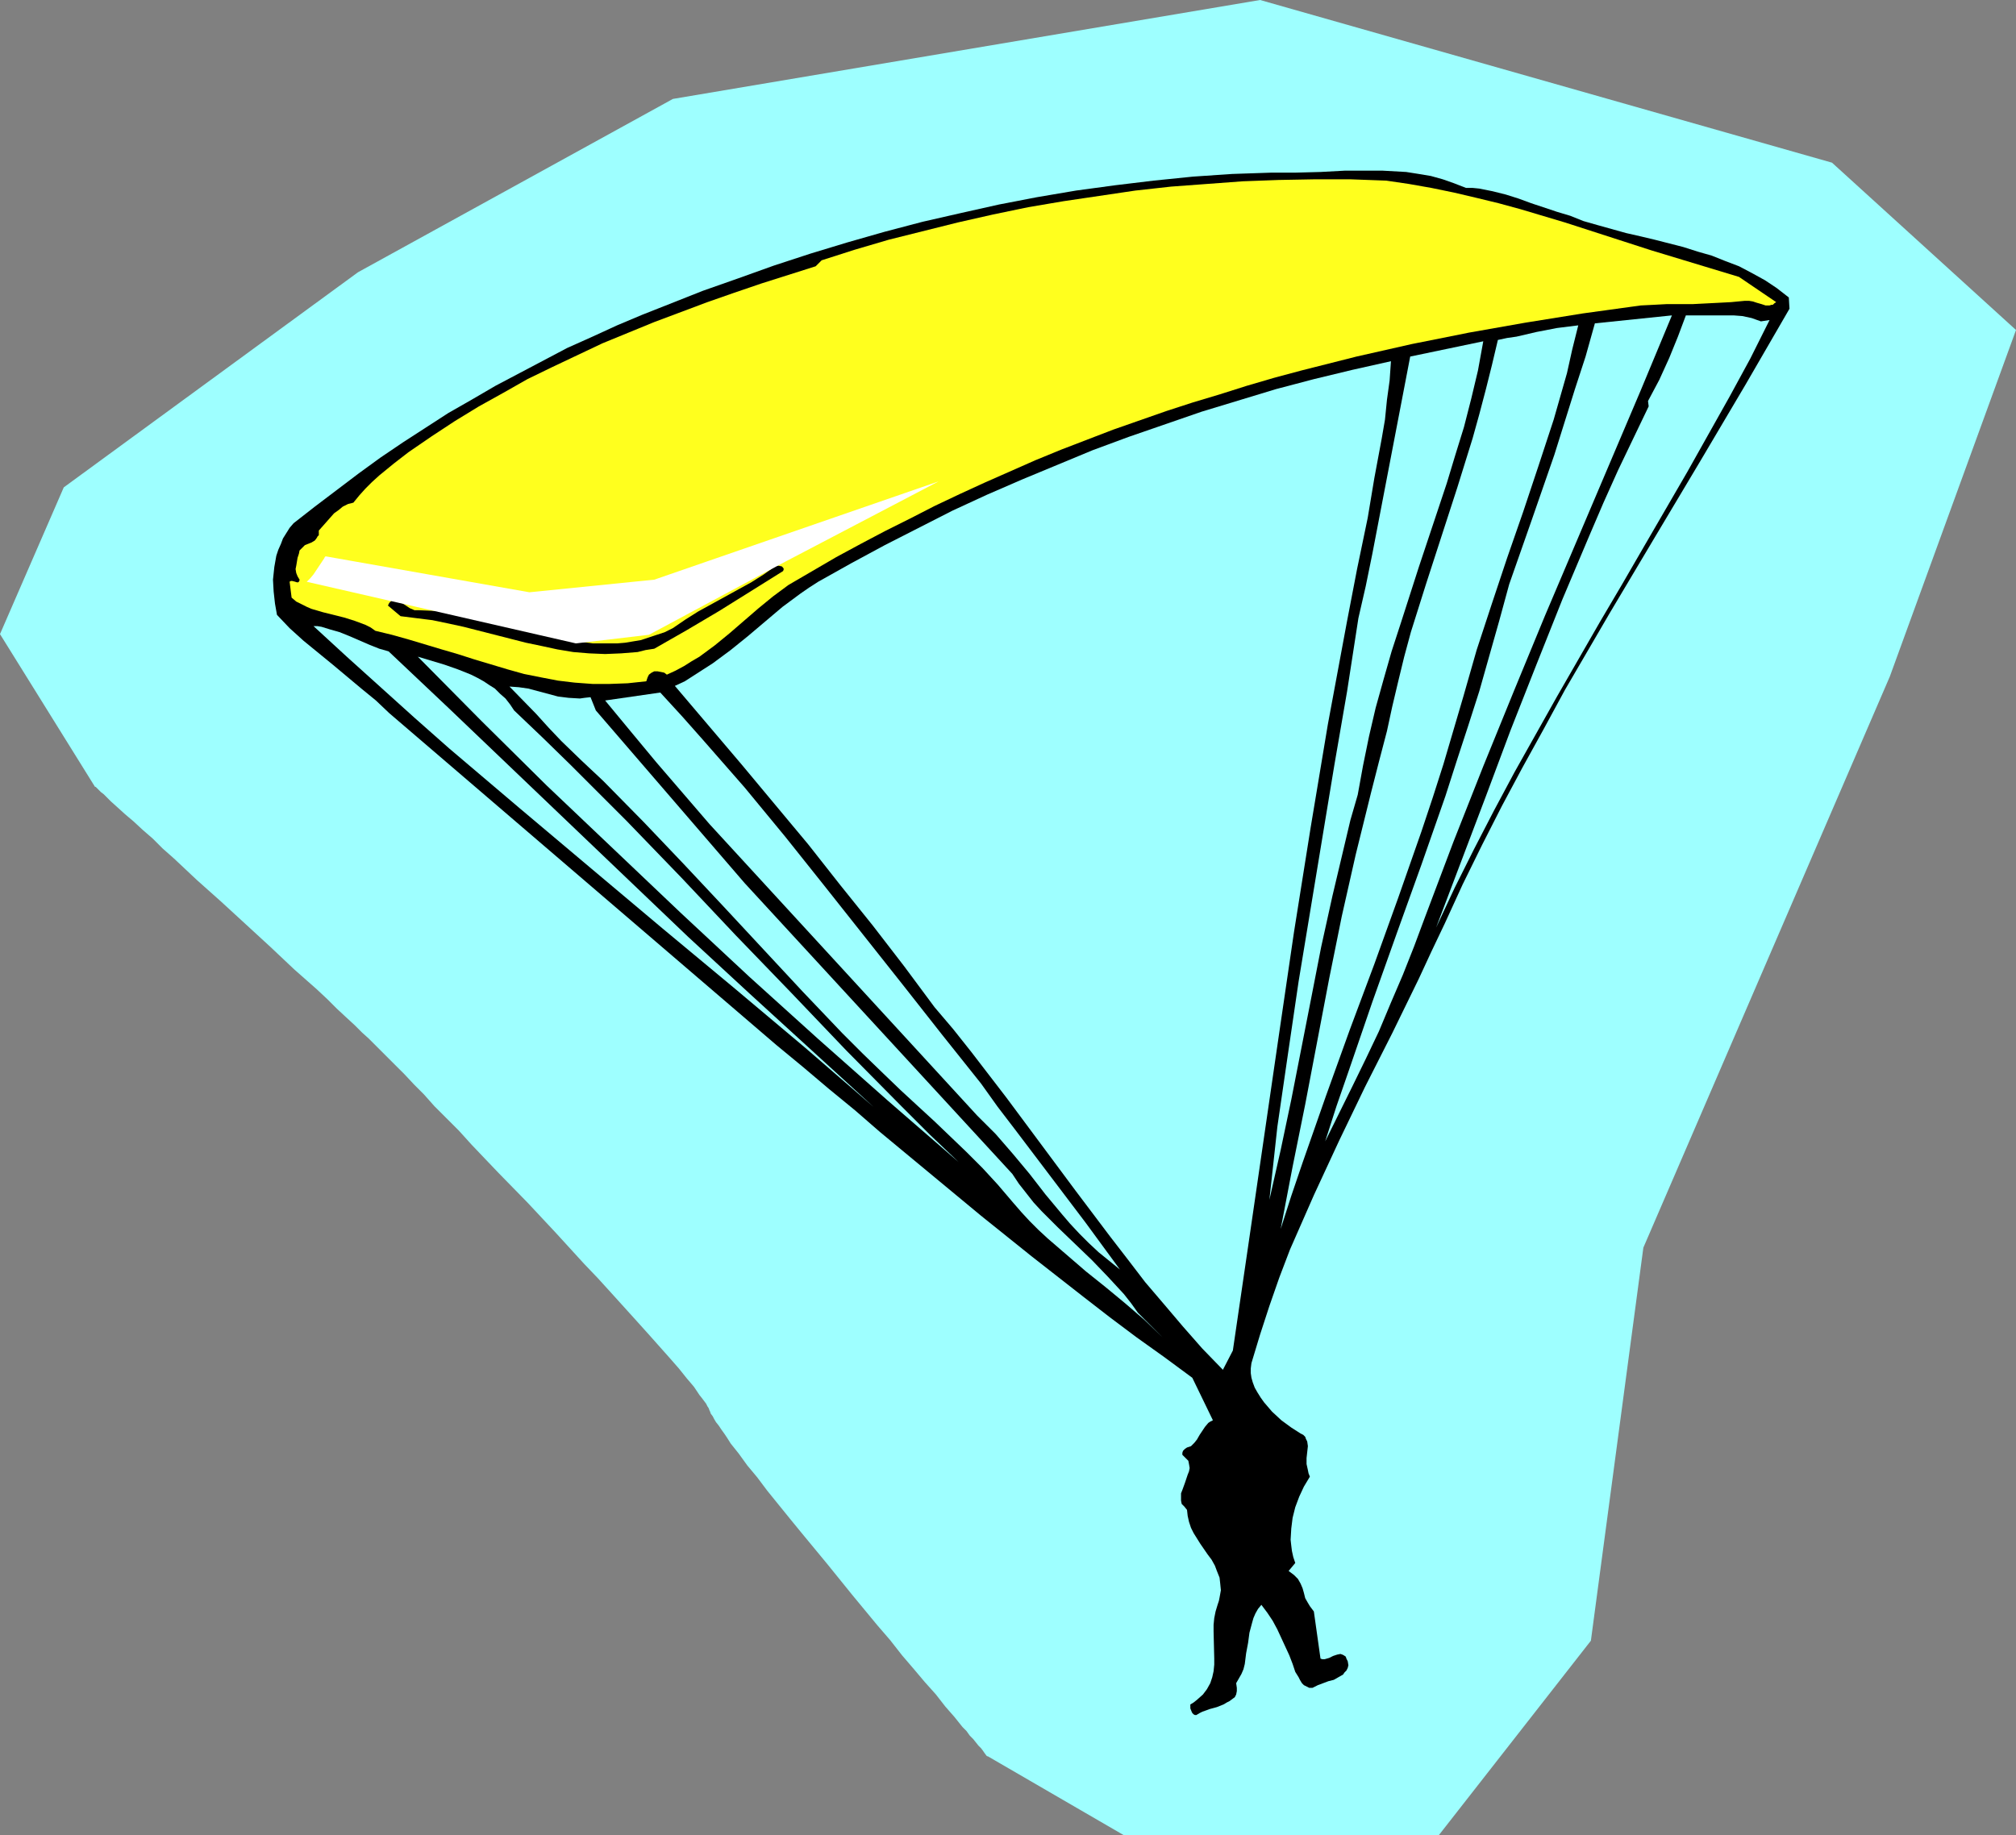
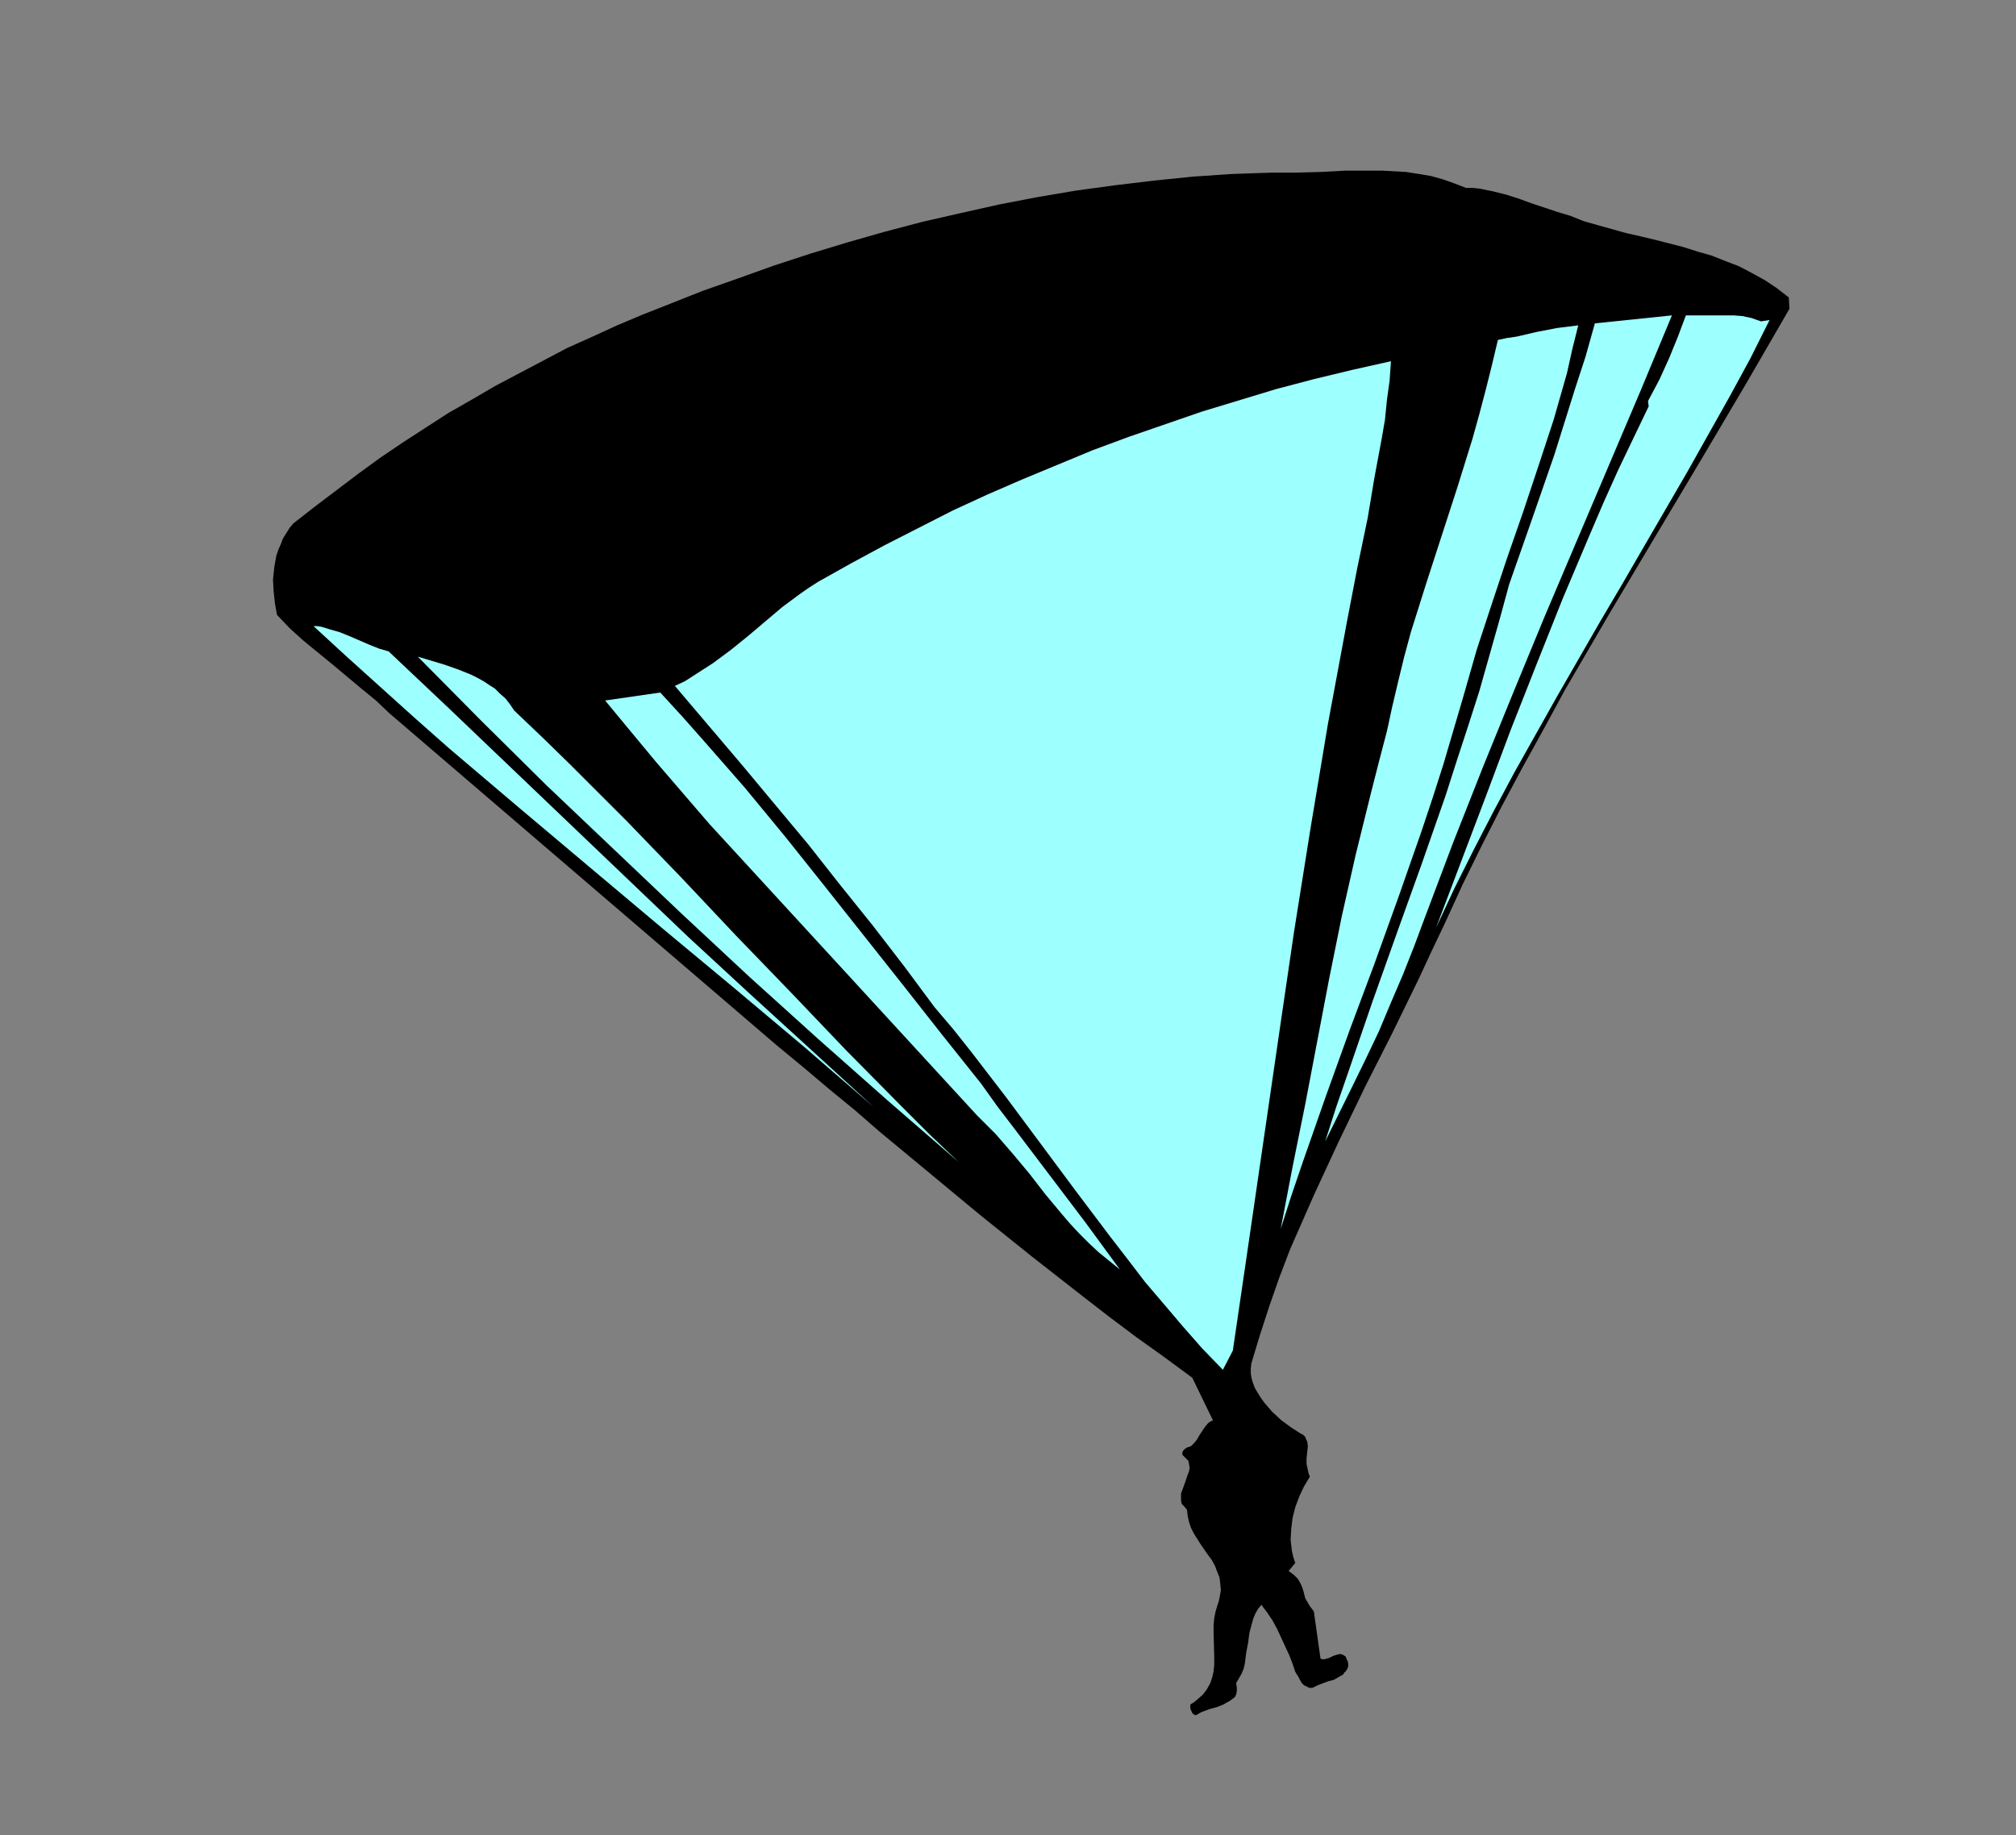
<svg xmlns="http://www.w3.org/2000/svg" xmlns:ns1="http://sodipodi.sourceforge.net/DTD/sodipodi-0.dtd" xmlns:ns2="http://www.inkscape.org/namespaces/inkscape" version="1.0" width="129.766mm" height="118.155mm" id="svg14" ns1:docname="Sky Diving 23.wmf">
  <rect width="100%" height="100%" fill="#808080" stroke="none" />
  <ns1:namedview id="namedview14" pagecolor="#ffffff" bordercolor="#000000" borderopacity="0.25" ns2:showpageshadow="2" ns2:pageopacity="0.0" ns2:pagecheckerboard="0" ns2:deskcolor="#d1d1d1" ns2:document-units="mm" />
  <defs id="defs1">
    <pattern id="WMFhbasepattern" patternUnits="userSpaceOnUse" width="6" height="6" x="0" y="0" />
  </defs>
-   <path style="fill:#9effff;fill-opacity:1;fill-rule:evenodd;stroke:none" d="M 15.514,118.59 87.102,66.242 163.701,24.073 306.555,0 445.692,39.584 490.455,80.299 459.751,164.637 399.798,303.584 387.032,399.232 350.025,446.571 h -76.598 l -33.128,-19.226 h -0.162 l -0.162,-0.162 -0.485,-0.646 -0.323,-0.485 -0.485,-0.646 -0.646,-0.646 -0.646,-0.808 -0.646,-0.808 -0.808,-0.808 -0.808,-1.131 -0.97,-0.969 -1.939,-2.424 -2.262,-2.585 -2.262,-2.908 -2.747,-3.07 -2.586,-3.07 -2.909,-3.393 -2.909,-3.716 -3.07,-3.554 -6.141,-7.432 -6.141,-7.594 -6.141,-7.432 -2.909,-3.554 -2.747,-3.393 -2.747,-3.393 -2.424,-3.231 -2.424,-2.908 -2.101,-2.908 -1.939,-2.424 -0.808,-1.293 -0.646,-0.969 -0.808,-1.131 -0.646,-0.969 -0.646,-0.808 -0.485,-0.808 -0.323,-0.646 -0.485,-0.646 -0.162,-0.485 -0.162,-0.323 -0.162,-0.485 -0.323,-0.485 -0.323,-0.646 -0.485,-0.646 -0.485,-0.646 -0.646,-0.808 -0.646,-0.969 -0.646,-0.969 -0.808,-0.969 -0.97,-1.131 -1.939,-2.424 -2.262,-2.585 -2.586,-2.908 -2.586,-2.908 -2.909,-3.231 -3.07,-3.393 -3.07,-3.393 -3.232,-3.554 -3.394,-3.554 -6.787,-7.432 -6.949,-7.432 -6.949,-7.109 -3.394,-3.554 -3.232,-3.393 -3.07,-3.393 -3.07,-3.07 -2.909,-2.908 -2.586,-2.908 -2.424,-2.424 -2.262,-2.424 -0.97,-0.969 -0.97,-0.969 -0.97,-0.969 -0.808,-0.808 -0.808,-0.808 -0.646,-0.646 -0.646,-0.646 -0.485,-0.485 -1.131,-1.131 -1.293,-1.293 -1.616,-1.454 -1.778,-1.777 -2.101,-1.939 -2.262,-2.1 -2.262,-2.262 -2.586,-2.424 -2.747,-2.424 -2.747,-2.424 -5.818,-5.493 -11.958,-10.987 -5.979,-5.332 -2.747,-2.585 -2.747,-2.585 -2.747,-2.424 -2.424,-2.424 -2.424,-2.1 -2.262,-2.1 -2.101,-1.777 -1.778,-1.616 -1.616,-1.454 -1.293,-1.293 -0.485,-0.485 -0.646,-0.485 -0.323,-0.323 -0.485,-0.485 -0.162,-0.162 -0.323,-0.323 v 0 h -0.162 L 0,154.296 Z" id="path1" />
  <path style="fill:#000000;fill-opacity:1;fill-rule:evenodd;stroke:none" d="m 289.587,414.742 0.808,-0.485 0.808,-0.646 1.454,-1.293 0.97,-1.293 0.808,-1.454 0.485,-1.454 0.323,-1.454 0.162,-1.616 v -1.454 l -0.162,-6.624 v -1.616 l 0.162,-1.616 0.323,-1.616 0.485,-1.616 0.323,-0.969 0.162,-0.808 0.323,-1.777 -0.162,-1.616 -0.162,-1.454 -0.646,-1.616 -0.485,-1.293 -0.808,-1.454 -0.97,-1.293 -1.778,-2.585 -1.616,-2.585 -0.646,-1.293 -0.485,-1.454 -0.323,-1.454 -0.162,-1.454 -0.646,-0.808 -0.646,-0.646 -0.162,-0.808 v -0.969 -0.808 l 0.323,-0.808 0.646,-1.777 0.646,-1.939 0.323,-0.808 0.162,-0.808 -0.162,-0.969 -0.162,-0.808 -0.646,-0.646 -0.808,-0.808 v -0.323 -0.162 l 0.162,-0.485 0.485,-0.485 0.485,-0.323 0.485,-0.162 0.485,-0.162 0.808,-0.808 0.646,-0.808 0.646,-1.131 0.646,-0.969 0.646,-0.969 0.808,-0.969 0.485,-0.323 0.646,-0.323 -5.01,-10.34 -6.787,-5.009 -6.787,-4.847 -6.464,-4.847 -6.464,-5.009 -12.605,-9.856 -12.282,-9.856 -12.282,-10.179 -12.282,-10.179 -6.141,-5.332 -6.302,-5.17 -6.302,-5.332 -6.464,-5.332 -94.213,-80.783 -3.232,-3.07 -3.555,-2.908 -6.949,-5.816 -3.555,-2.908 -3.555,-2.908 -3.394,-3.07 -3.07,-3.231 -0.485,-2.747 -0.323,-2.908 -0.162,-2.908 0.323,-3.07 0.485,-2.747 0.485,-1.454 0.646,-1.454 0.485,-1.293 1.616,-2.585 0.97,-1.131 5.171,-4.039 5.333,-4.039 5.333,-4.039 5.333,-3.878 5.494,-3.716 5.494,-3.554 5.494,-3.554 5.656,-3.231 5.818,-3.393 5.818,-3.07 5.818,-3.07 5.818,-3.07 6.141,-2.747 5.979,-2.747 6.141,-2.585 6.141,-2.424 8.565,-3.393 8.726,-3.07 8.565,-3.07 8.888,-2.908 9.05,-2.747 9.05,-2.585 9.211,-2.424 9.211,-2.1 9.373,-2.1 9.211,-1.777 9.534,-1.616 9.534,-1.293 9.373,-1.131 9.534,-0.969 9.534,-0.646 9.534,-0.323 h 5.818 l 6.141,-0.162 5.979,-0.323 h 5.979 3.07 l 2.909,0.162 2.909,0.162 3.07,0.485 2.909,0.485 2.909,0.808 2.747,0.969 2.909,1.131 h 1.616 l 1.616,0.162 3.232,0.646 3.232,0.808 3.07,0.969 3.07,1.131 6.302,2.1 3.232,0.969 3.232,1.293 3.394,0.969 6.949,1.939 3.555,0.808 3.394,0.808 6.949,1.777 3.555,1.131 3.394,0.969 3.232,1.293 3.394,1.293 3.07,1.616 3.232,1.777 2.909,1.939 2.909,2.262 0.162,2.747 -5.333,9.209 -5.333,9.209 -10.989,18.58 -10.989,18.419 -11.15,18.742 -10.827,18.58 -5.171,9.532 -5.171,9.371 -5.01,9.371 -4.848,9.532 -4.686,9.532 -4.363,9.532 -3.232,6.786 -3.07,6.624 -6.464,13.248 -6.626,13.087 -6.302,13.087 -3.07,6.624 -3.07,6.624 -2.909,6.624 -2.909,6.624 -2.586,6.786 -2.424,6.947 -2.262,6.947 -2.101,6.947 -0.162,1.293 v 1.131 l 0.162,1.131 0.323,1.131 0.485,1.293 0.646,1.131 0.808,1.293 0.808,1.131 1.939,2.262 2.262,2.1 2.424,1.777 2.262,1.454 0.646,0.323 0.485,0.485 0.162,0.485 0.323,0.646 0.162,1.131 -0.162,1.454 -0.162,1.454 v 1.454 l 0.323,1.454 0.162,0.808 0.323,0.808 -1.454,2.424 -1.131,2.424 -0.97,2.585 -0.646,2.585 -0.323,2.585 -0.162,2.747 0.162,1.454 0.162,1.293 0.323,1.454 0.485,1.454 -1.616,1.939 0.646,0.485 0.646,0.485 0.97,0.969 0.646,1.131 0.485,1.131 0.323,1.131 0.323,1.293 0.646,1.131 0.485,0.808 0.485,0.646 0.485,0.646 1.616,11.471 0.485,0.162 h 0.485 l 1.131,-0.323 0.97,-0.485 0.97,-0.323 0.808,-0.162 0.485,0.162 0.323,0.162 0.485,0.323 0.162,0.485 0.323,0.646 0.162,0.969 -0.162,0.646 -0.323,0.646 -0.485,0.485 -0.323,0.485 -1.131,0.646 -1.131,0.646 -1.293,0.323 -1.293,0.485 -1.293,0.485 -1.293,0.646 h -0.808 l -0.646,-0.323 -0.646,-0.323 -0.485,-0.485 -0.485,-0.808 -0.323,-0.646 -0.808,-1.293 -0.646,-1.939 -0.808,-2.1 -0.97,-2.1 -0.97,-2.1 -0.97,-2.1 -1.131,-2.1 -1.293,-1.939 -1.454,-1.939 -0.808,0.969 -0.646,1.131 -0.485,1.131 -0.323,1.131 -0.646,2.424 -0.323,2.424 -0.485,2.585 -0.323,2.585 -0.323,1.293 -0.485,1.131 -0.646,1.131 -0.646,1.131 0.162,1.131 v 0.808 l -0.162,0.808 -0.323,0.646 -0.646,0.485 -0.646,0.485 -0.646,0.323 -0.808,0.485 -1.616,0.646 -1.778,0.485 -1.778,0.646 -0.646,0.323 -0.808,0.485 h -0.323 l -0.323,-0.162 -0.323,-0.323 -0.162,-0.323 -0.323,-0.808 z" id="path2" />
  <path style="fill:#9effff;fill-opacity:1;fill-rule:evenodd;stroke:none" d="m 227.371,245.097 -7.434,-10.017 -7.595,-9.856 -7.918,-9.856 -7.757,-9.856 -8.08,-9.694 -8.08,-9.694 -16.322,-19.226 2.424,-1.131 4.525,-2.908 2.262,-1.454 4.363,-3.231 4.202,-3.393 4.202,-3.554 4.202,-3.554 4.363,-3.231 2.101,-1.454 2.262,-1.454 8.08,-4.524 8.08,-4.362 8.242,-4.201 8.242,-4.201 8.403,-3.878 8.565,-3.716 8.565,-3.554 8.565,-3.554 8.726,-3.231 8.888,-3.07 8.888,-3.07 9.05,-2.747 9.05,-2.747 9.211,-2.424 9.373,-2.262 9.373,-2.1 -0.323,4.685 -0.646,4.685 -0.485,4.847 -0.808,4.685 -1.778,9.532 -1.616,9.694 -2.586,12.441 -2.424,12.602 -4.686,25.204 -4.202,25.204 -4.04,25.366 -3.717,25.366 -7.434,51.055 -3.717,25.366 -2.424,4.685 -5.01,-5.17 -4.686,-5.332 -4.525,-5.332 -4.686,-5.493 -4.202,-5.493 -4.363,-5.655 -8.403,-11.148 -8.403,-11.31 -8.403,-11.31 -8.565,-11.148 -4.363,-5.493 z" id="path3" />
-   <path style="fill:#9effff;fill-opacity:1;fill-rule:evenodd;stroke:none" d="m 246.44,292.598 -3.717,-4.362 -3.717,-4.039 -3.878,-3.878 -3.878,-3.716 -3.878,-3.716 -4.04,-3.716 -4.202,-3.878 -4.202,-4.039 -5.01,-4.847 -5.01,-5.009 -9.696,-10.179 -19.23,-20.681 -9.696,-10.34 -9.696,-10.179 -9.858,-10.017 -5.171,-4.847 -5.01,-4.847 -3.07,-3.231 -3.07,-3.393 -6.464,-6.624 2.262,0.162 2.262,0.323 2.424,0.646 2.424,0.646 2.424,0.646 2.586,0.323 2.747,0.162 1.131,-0.162 1.454,-0.162 1.293,3.231 36.198,42.007 65.125,70.766 1.616,2.424 1.778,2.262 1.778,2.262 1.939,2.1 4.04,4.039 8.242,7.917 3.878,4.039 3.878,4.201 1.778,2.262 1.616,2.262 5.979,5.978 -4.363,-4.201 -4.686,-4.039 -4.686,-3.878 -4.848,-3.878 -4.686,-4.039 -4.686,-4.039 -2.262,-2.1 -2.101,-2.1 -1.939,-2.1 z" id="path4" />
  <path style="fill:#9effff;fill-opacity:1;fill-rule:evenodd;stroke:none" d="m 237.713,271.433 -65.125,-70.928 -12.928,-15.026 -6.302,-7.594 -6.141,-7.432 13.413,-1.939 5.333,5.816 5.01,5.655 10.181,11.633 9.858,11.956 9.534,11.956 19.069,24.073 9.534,12.118 9.534,11.956 4.04,5.655 4.202,5.493 17.13,22.619 8.403,11.471 -2.586,-2.1 -2.586,-2.1 -2.424,-2.262 -2.262,-2.262 -2.262,-2.424 -1.939,-2.262 -4.04,-4.847 -3.878,-5.009 -4.04,-4.847 -2.101,-2.424 -2.101,-2.424 -2.262,-2.262 z" id="path5" />
  <path style="fill:#9effff;fill-opacity:1;fill-rule:evenodd;stroke:none" d="m 337.42,177.885 1.293,-5.978 1.454,-6.14 1.454,-5.978 1.616,-5.978 3.717,-11.794 7.595,-23.427 3.717,-11.956 1.616,-5.816 1.616,-6.14 1.454,-5.816 1.454,-6.14 2.262,-0.485 2.262,-0.323 4.848,-1.131 5.01,-0.969 2.586,-0.323 2.586,-0.323 -1.454,5.816 -1.293,5.816 -1.616,5.655 -1.616,5.655 -3.717,11.31 -3.717,11.148 -3.878,11.148 -3.717,11.148 -3.717,11.31 -1.616,5.655 -1.616,5.655 -2.424,8.24 -2.424,8.24 -2.586,8.078 -2.747,8.24 -5.656,16.157 -5.818,16.157 -5.979,15.995 -5.818,16.157 -5.656,16.157 -2.747,8.078 -2.586,8.078 2.909,-15.187 3.07,-15.187 5.818,-30.536 3.07,-15.187 3.394,-15.026 3.717,-15.026 1.939,-7.594 z" id="path6" />
-   <path style="fill:#9effff;fill-opacity:1;fill-rule:evenodd;stroke:none" d="m 330.472,150.419 1.778,-7.755 1.616,-7.917 3.07,-15.995 3.07,-15.995 3.07,-15.995 17.776,-3.716 -1.293,7.109 -1.616,6.786 -1.778,6.947 -2.101,6.786 -2.101,6.947 -2.262,6.786 -4.525,13.572 -4.363,13.572 -2.262,6.947 -1.939,6.786 -1.939,6.947 -1.616,6.947 -1.454,7.109 -1.293,7.109 -1.778,6.14 -1.454,6.14 -2.909,12.279 -2.747,12.441 -2.424,12.441 -4.848,24.72 -2.586,12.279 -2.747,12.118 0.97,-8.886 0.97,-8.886 2.586,-17.772 2.586,-17.611 2.909,-17.611 5.818,-35.222 3.07,-17.772 z" id="path7" />
  <path style="fill:#9effff;fill-opacity:1;fill-rule:evenodd;stroke:none" d="m 367.155,142.179 5.494,-15.672 5.494,-15.834 5.01,-15.995 2.586,-7.917 2.262,-8.078 18.746,-1.939 -7.595,18.257 -7.757,18.257 -15.514,36.514 -7.595,18.419 -7.434,18.257 -7.272,18.419 -6.949,18.419 -2.586,6.947 -2.747,6.947 -2.909,6.786 -2.909,6.947 -3.232,6.786 -3.232,6.624 -6.626,13.41 2.747,-8.563 2.909,-8.401 5.818,-16.965 5.979,-16.803 5.979,-16.641 5.818,-16.641 2.747,-8.563 2.747,-8.401 2.747,-8.563 2.424,-8.563 2.424,-8.563 z" id="path8" />
  <path style="fill:#9effff;fill-opacity:1;fill-rule:evenodd;stroke:none" d="m 101.646,159.79 3.232,0.969 3.232,0.969 3.232,1.131 3.232,1.293 1.616,0.808 1.454,0.808 1.454,0.969 1.293,0.808 1.293,1.293 1.293,1.131 1.131,1.454 0.97,1.454 6.949,6.624 6.787,6.624 6.787,6.786 6.787,6.786 13.413,13.895 13.251,14.056 13.413,13.895 13.413,14.056 13.574,13.733 6.787,6.786 6.949,6.624 -17.13,-14.864 -16.968,-15.026 -16.806,-15.187 -16.645,-15.51 -16.322,-15.51 -16.322,-15.51 -15.837,-15.672 z" id="path9" />
  <path style="fill:#9effff;fill-opacity:1;fill-rule:evenodd;stroke:none" d="m 76.275,152.358 h 0.97 l 0.97,0.162 2.101,0.646 2.262,0.646 2.424,0.969 4.848,2.1 2.424,0.969 2.262,0.646 14.706,13.895 14.544,13.895 29.088,27.79 14.544,13.895 14.867,13.733 15.029,13.733 15.19,13.895 -8.403,-7.271 -8.403,-7.271 -17.291,-14.541 -17.291,-14.379 -17.291,-14.541 -17.453,-14.703 -17.13,-14.541 -8.403,-7.432 -8.242,-7.432 -8.242,-7.432 z" id="path10" />
  <path style="fill:#9effff;fill-opacity:1;fill-rule:evenodd;stroke:none" d="m 401.091,98.879 -0.162,-1.293 2.747,-5.17 2.424,-5.332 2.101,-5.17 1.939,-5.17 h 2.424 2.424 2.262 2.262 2.262 l 2.101,0.162 2.262,0.485 2.262,0.808 2.101,-0.323 -4.686,9.371 -5.01,9.209 -5.171,9.209 -5.171,9.209 -10.504,18.096 -5.333,9.209 -5.333,9.048 -10.504,18.257 -5.171,9.209 -5.171,9.209 -5.01,9.371 -4.848,9.371 -4.686,9.371 -4.525,9.694 12.12,-31.99 5.979,-15.995 6.302,-15.995 6.302,-15.834 6.626,-15.672 3.394,-7.917 3.555,-7.917 3.717,-7.755 z" id="path11" />
-   <path style="fill:#ffff1e;fill-opacity:1;fill-rule:evenodd;stroke:none" d="m 91.304,153.489 -1.131,-0.808 -1.293,-0.646 -2.586,-0.969 -2.586,-0.808 -5.171,-1.293 -2.747,-0.808 -1.131,-0.485 -1.293,-0.646 -1.293,-0.646 -1.131,-0.969 -0.485,-3.878 0.323,-0.162 h 0.323 l 0.646,0.162 0.485,0.162 h 0.323 l 0.162,-0.162 0.162,-0.323 v -0.162 l -0.485,-0.808 -0.323,-0.808 -0.162,-0.969 0.162,-0.808 0.323,-1.939 0.323,-0.969 0.162,-0.808 0.646,-0.646 0.646,-0.646 0.808,-0.323 0.808,-0.323 0.808,-0.485 0.485,-0.646 0.162,-0.323 0.323,-0.323 v -0.485 -0.646 l 3.717,-4.201 1.131,-0.808 0.97,-0.808 1.293,-0.646 1.293,-0.323 1.454,-1.777 1.454,-1.616 1.616,-1.616 1.778,-1.616 3.555,-2.908 3.555,-2.747 5.656,-3.878 5.656,-3.716 5.818,-3.554 5.818,-3.231 5.979,-3.393 5.979,-2.908 6.141,-2.908 6.141,-2.908 6.302,-2.585 6.302,-2.585 6.464,-2.424 6.464,-2.424 6.464,-2.262 6.626,-2.262 13.251,-4.201 1.454,-1.454 8.08,-2.585 8.242,-2.424 8.403,-2.1 8.403,-2.1 8.565,-1.939 8.565,-1.777 8.565,-1.454 8.726,-1.293 8.726,-1.293 8.726,-0.969 8.726,-0.646 8.726,-0.646 8.726,-0.323 8.726,-0.162 h 8.726 l 8.726,0.323 5.494,0.808 5.494,0.969 5.494,1.131 5.494,1.293 5.333,1.293 5.333,1.454 10.827,3.231 21.008,6.786 10.666,3.231 10.666,3.231 9.05,6.14 -0.485,0.323 -0.323,0.323 h -0.323 l -0.485,0.162 h -0.97 l -0.97,-0.323 -1.131,-0.323 -0.97,-0.323 -0.97,-0.162 h -0.97 l -3.394,0.323 -3.07,0.162 -6.302,0.323 h -6.302 l -3.07,0.162 -3.232,0.162 -14.059,1.939 -14.059,2.262 -13.736,2.424 -13.736,2.747 -13.574,3.07 -13.413,3.393 -6.626,1.777 -6.626,1.939 -6.626,2.1 -6.464,1.939 -6.464,2.1 -6.464,2.262 -6.464,2.262 -12.605,4.847 -6.302,2.585 -12.443,5.493 -5.979,2.747 -6.141,2.908 -5.979,3.07 -6.141,3.07 -5.818,3.07 -5.979,3.231 -5.818,3.393 -5.818,3.393 -3.717,2.747 -3.555,2.908 -3.555,3.07 -3.555,3.07 -3.555,2.908 -3.717,2.747 -1.939,1.131 -1.778,1.131 -2.101,1.131 -2.101,0.969 -0.646,-0.485 -0.808,-0.162 -0.808,-0.162 h -0.808 l -0.646,0.323 -0.646,0.485 -0.323,0.646 -0.323,0.969 -4.525,0.485 -4.363,0.162 h -4.202 l -4.363,-0.323 -4.04,-0.485 -4.202,-0.808 -4.04,-0.808 -4.04,-1.131 -8.08,-2.424 -4.04,-1.293 -3.878,-1.131 -8.08,-2.424 -4.04,-1.131 z" id="path12" />
  <path style="fill:#000000;fill-opacity:1;fill-rule:evenodd;stroke:none" d="m 97.445,149.934 -3.07,-2.585 0.323,-0.646 0.485,-0.485 0.323,-0.162 0.485,-0.162 0.485,0.162 0.323,0.162 0.97,0.485 0.97,0.646 0.97,0.646 1.131,0.485 h 0.485 0.485 l 3.878,0.162 4.04,0.323 3.878,0.646 3.878,0.808 7.757,2.1 7.595,2.1 3.878,0.808 3.878,0.646 3.717,0.485 h 3.878 1.939 l 1.939,-0.162 1.939,-0.323 1.939,-0.323 1.939,-0.646 1.939,-0.646 1.939,-0.646 1.939,-0.969 3.07,-2.1 3.07,-1.939 6.464,-3.554 6.464,-3.554 3.07,-1.939 2.909,-2.1 h 0.646 l 0.808,0.162 0.162,0.162 0.162,0.162 0.162,0.323 -0.162,0.485 -7.757,4.847 -7.757,4.847 -7.918,4.685 -7.918,4.524 -2.101,0.323 -1.939,0.485 -4.04,0.323 -3.878,0.162 -3.878,-0.162 -3.878,-0.323 -3.878,-0.646 -3.717,-0.808 -3.878,-0.808 -7.595,-1.939 -7.595,-1.939 -3.717,-0.808 -3.878,-0.808 -3.878,-0.485 z" id="path13" />
-   <path style="fill:#ffffff;fill-opacity:1;fill-rule:evenodd;stroke:none" d="m 74.498,141.533 65.61,15.026 17.776,-2.1 33.128,-17.772 37.33,-19.55 -69.165,23.912 -30.381,3.07 -49.45,-8.725 h -0.162 l -0.162,0.162 -0.162,0.323 -0.323,0.485 -0.646,0.969 -1.616,2.424 -0.808,0.969 -0.323,0.323 -0.323,0.323 -0.162,0.162 z" id="path14" />
</svg>